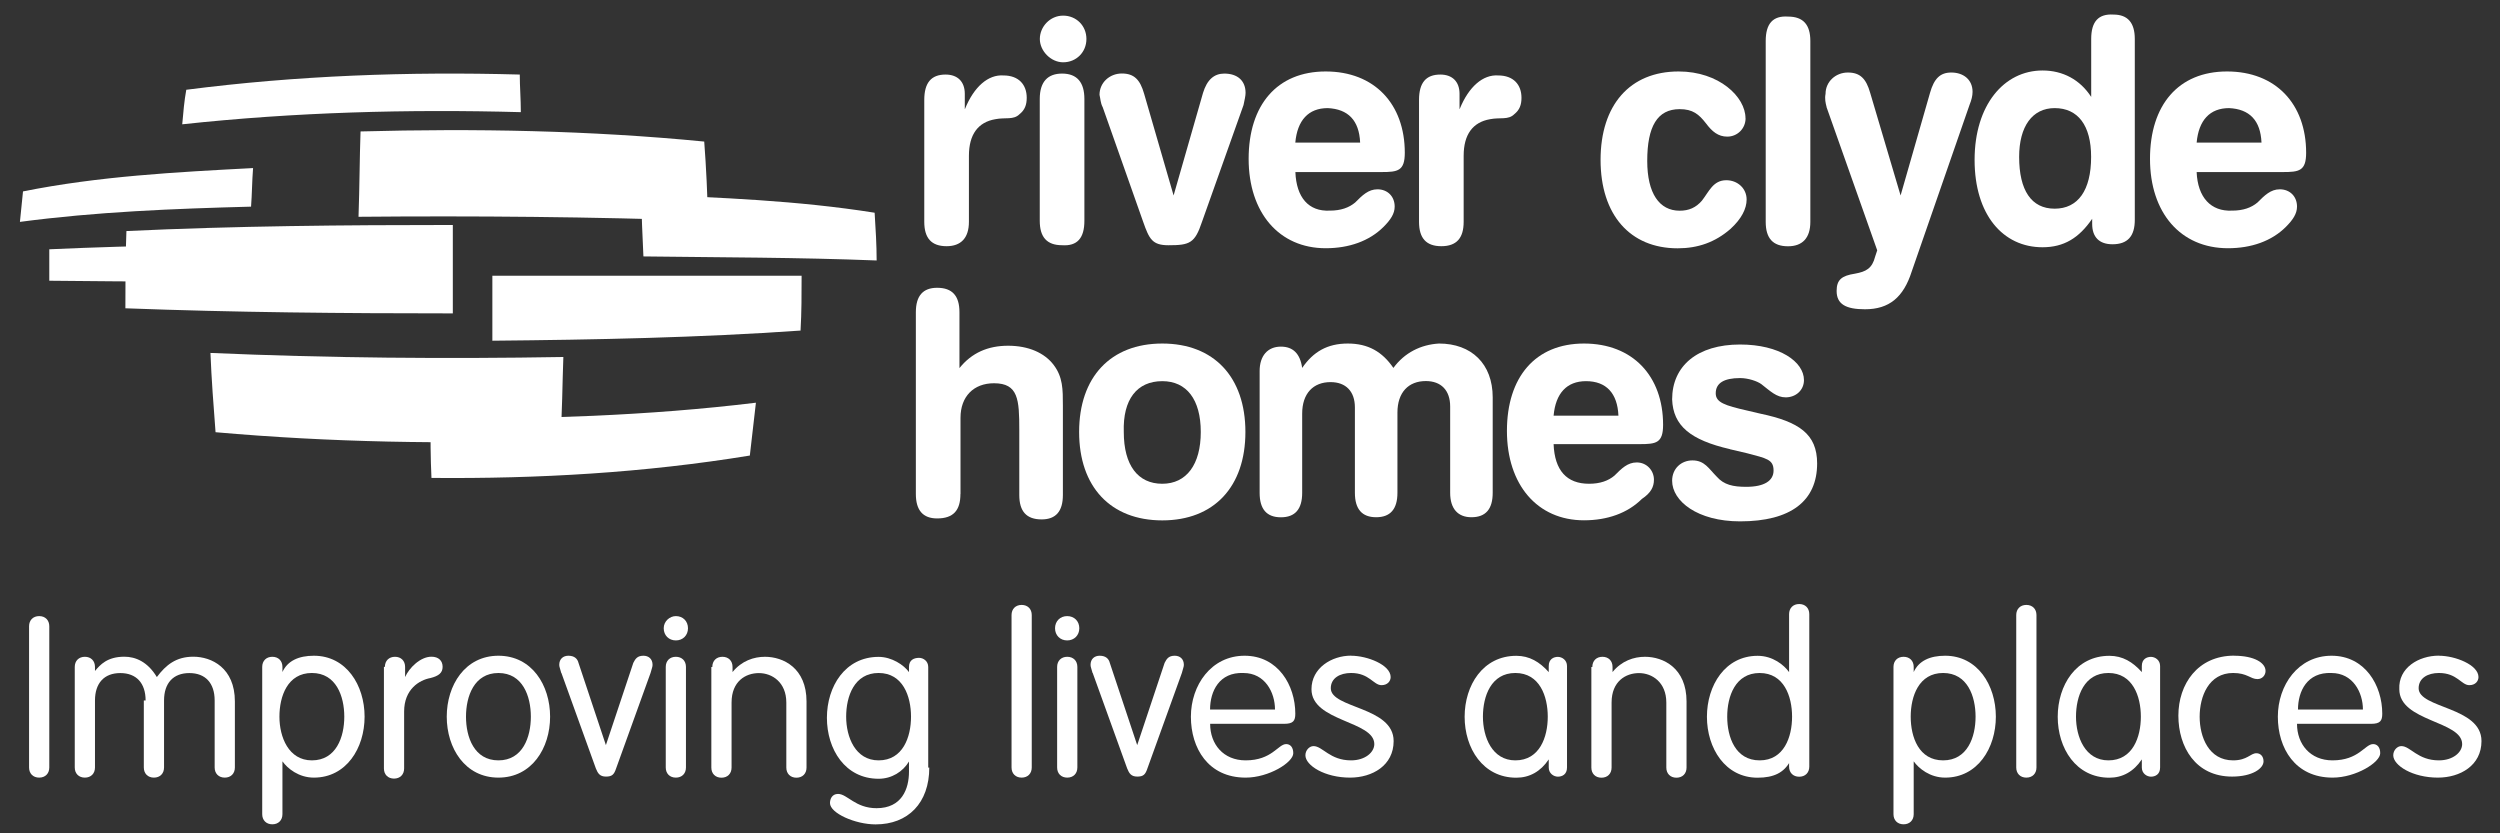
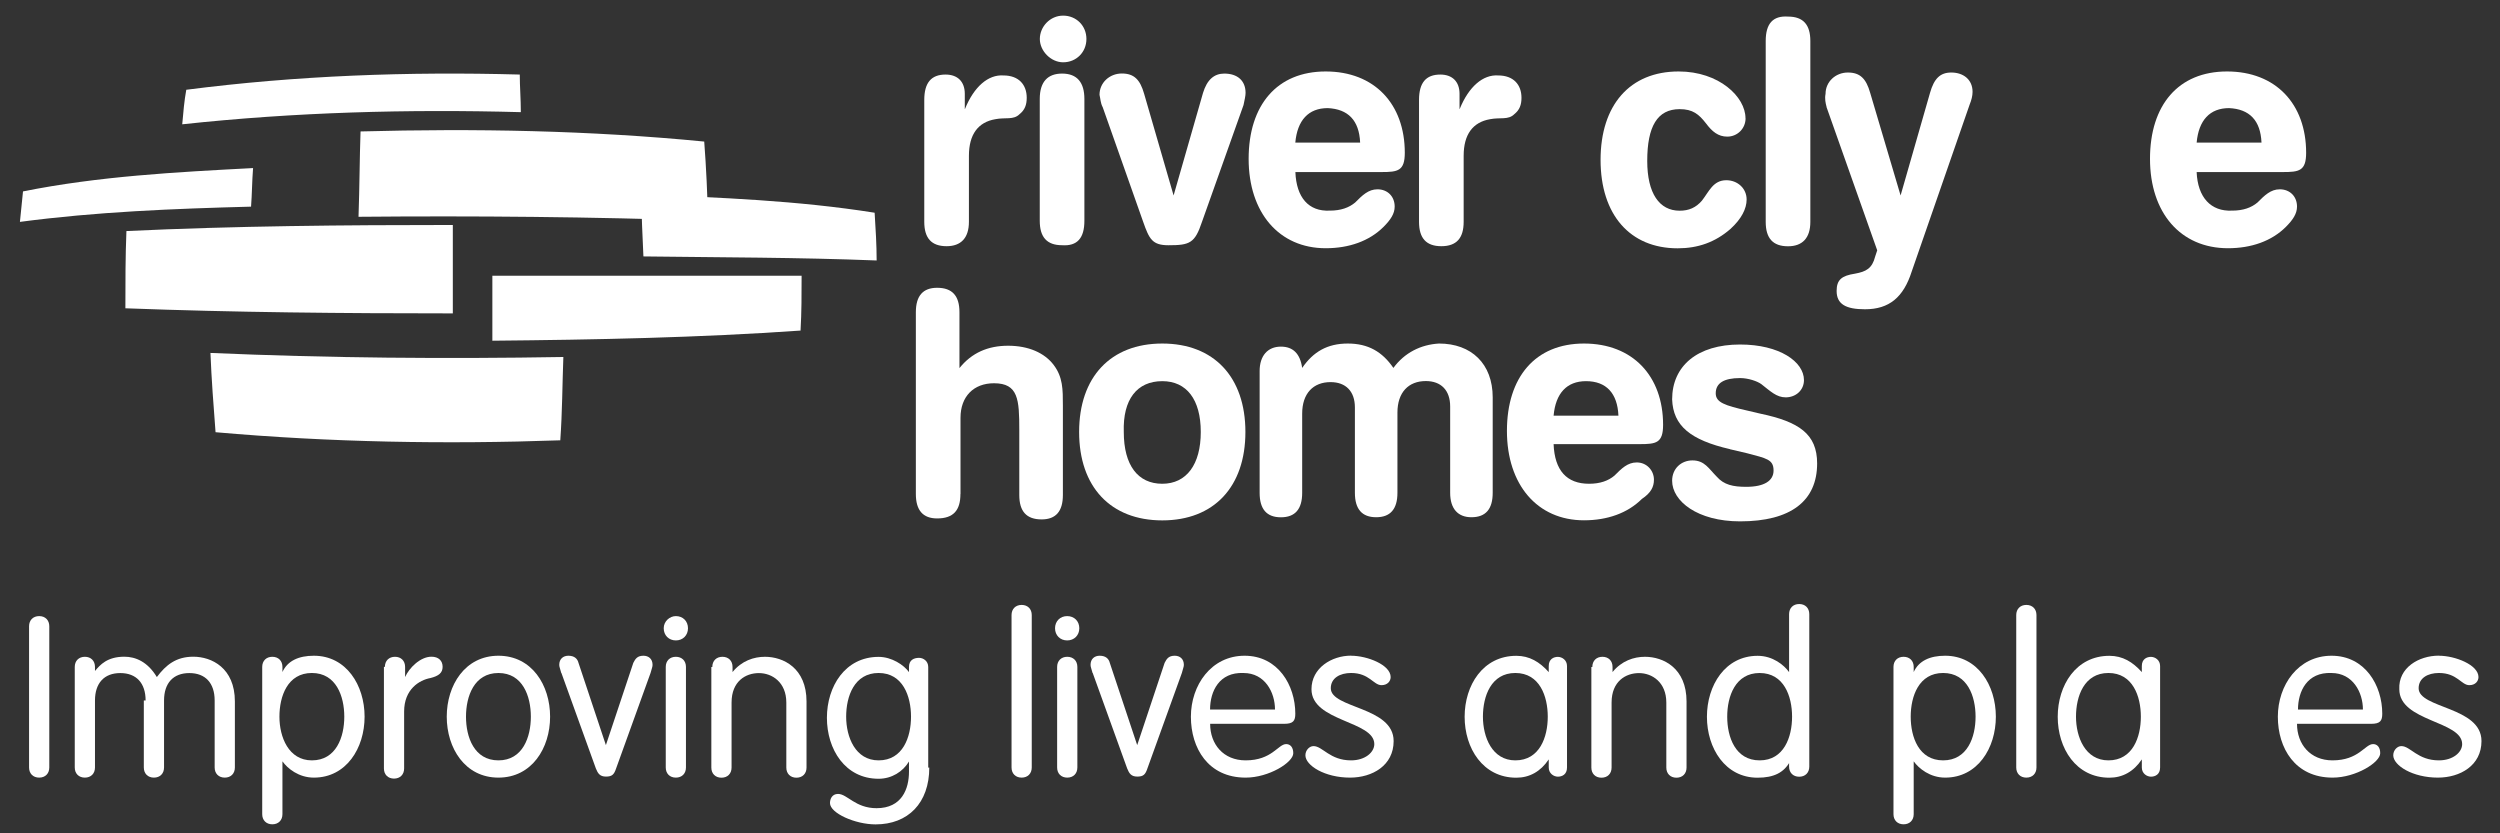
<svg xmlns="http://www.w3.org/2000/svg" width="123" height="41" viewBox="0 0 123 41" fill="none">
  <rect x="0" y="0" width="123" height="41" fill="#333333" stroke="none" />
  <path d="M47.468 5.366V4.617C47.468 4.019 47.118 3.668 46.521 3.668C45.821 3.668 45.474 4.066 45.474 4.916V10.913C45.474 11.715 45.825 12.113 46.572 12.113C47.273 12.113 47.671 11.715 47.671 10.913V7.663C47.671 6.615 48.12 6.012 48.968 5.865C49.465 5.765 49.867 5.917 50.165 5.614C50.416 5.414 50.515 5.163 50.515 4.812C50.515 4.162 50.117 3.712 49.37 3.712C48.621 3.66 47.921 4.262 47.476 5.362" fill="white" />
  <path d="M53.352 10.865V4.868C53.352 4.066 53.002 3.62 52.254 3.62C51.554 3.62 51.156 4.018 51.156 4.868V10.865C51.156 11.666 51.506 12.065 52.254 12.065C53.002 12.117 53.352 11.714 53.352 10.865ZM51.16 1.917C51.16 2.515 51.709 3.065 52.306 3.065C52.954 3.065 53.452 2.567 53.452 1.917C53.452 1.267 52.954 0.769 52.306 0.769C51.657 0.769 51.16 1.319 51.16 1.917Z" fill="white" />
  <path d="M54.251 5.267L56.245 10.917C56.543 11.766 56.694 12.066 57.49 12.066C58.536 12.066 58.787 11.966 59.137 10.917L61.182 5.167C61.234 4.916 61.282 4.716 61.282 4.569C61.282 3.971 60.884 3.62 60.235 3.62C59.738 3.62 59.388 3.919 59.189 4.569L57.741 9.617L56.292 4.617C56.093 3.915 55.795 3.616 55.194 3.616C54.593 3.616 54.096 4.066 54.096 4.665C54.144 4.864 54.144 5.063 54.247 5.263" fill="white" />
  <path d="M63.729 8.465H67.97C68.77 8.465 69.116 8.413 69.116 7.516C69.116 5.115 67.62 3.516 65.225 3.516C62.829 3.516 61.433 5.167 61.433 7.815C61.433 10.462 62.929 12.213 65.225 12.213C66.37 12.213 67.369 11.862 68.069 11.164C68.419 10.813 68.618 10.514 68.618 10.163C68.618 9.665 68.268 9.314 67.771 9.314C67.321 9.314 67.023 9.613 66.673 9.964C66.374 10.215 65.973 10.363 65.427 10.363C64.381 10.415 63.78 9.713 63.733 8.465M66.919 7.017H63.729C63.828 5.917 64.377 5.319 65.324 5.319C66.323 5.366 66.872 5.917 66.919 7.017Z" fill="white" />
  <path d="M71.809 5.366V4.617C71.809 4.019 71.459 3.668 70.863 3.668C70.162 3.668 69.816 4.066 69.816 4.916V10.913C69.816 11.715 70.166 12.113 70.914 12.113C71.662 12.113 72.012 11.715 72.012 10.913V7.663C72.012 6.615 72.462 6.012 73.309 5.865C73.807 5.765 74.209 5.917 74.507 5.614C74.758 5.414 74.857 5.163 74.857 4.812C74.857 4.162 74.459 3.712 73.711 3.712C72.963 3.66 72.263 4.262 71.817 5.362" fill="white" />
  <path d="M85.878 5.817C85.878 4.768 84.581 3.516 82.588 3.516C80.192 3.516 78.748 5.167 78.748 7.867C78.748 10.566 80.197 12.217 82.54 12.217C83.539 12.217 84.386 11.918 85.134 11.268C85.683 10.77 85.934 10.267 85.934 9.816C85.934 9.266 85.484 8.867 84.935 8.867C84.287 8.867 84.088 9.418 83.738 9.868C83.439 10.219 83.089 10.367 82.639 10.367C81.641 10.367 81.044 9.517 81.044 7.918C81.044 6.22 81.541 5.37 82.639 5.37C83.288 5.37 83.586 5.622 83.936 6.072C84.235 6.471 84.533 6.722 84.983 6.722C85.48 6.722 85.882 6.323 85.882 5.821" fill="white" />
  <path d="M86.873 2.017V10.917C86.873 11.718 87.223 12.117 87.971 12.117C88.671 12.117 89.069 11.718 89.069 10.917V2.017C89.069 1.215 88.719 0.816 87.971 0.816C87.223 0.765 86.873 1.167 86.873 2.017Z" fill="white" />
  <path d="M89.865 5.267L92.359 12.317L92.26 12.616C92.109 13.214 91.81 13.365 91.261 13.465C90.613 13.565 90.362 13.764 90.362 14.314C90.362 14.964 90.812 15.216 91.759 15.216C92.956 15.216 93.653 14.617 94.054 13.365L96.899 5.167C96.999 4.916 97.05 4.716 97.05 4.517C97.05 3.919 96.601 3.568 96.004 3.568C95.455 3.568 95.156 3.867 94.957 4.569L93.509 9.617L92.013 4.569C91.814 3.867 91.516 3.568 90.915 3.568C90.314 3.568 89.817 4.019 89.817 4.617C89.769 4.868 89.817 5.067 89.869 5.267" fill="white" />
-   <path d="M101.089 5.319C102.235 5.319 102.883 6.168 102.883 7.719C102.883 9.37 102.235 10.267 101.089 10.267C99.943 10.267 99.342 9.366 99.342 7.719C99.342 6.22 99.991 5.319 101.089 5.319ZM102.887 1.917V4.768C102.338 3.919 101.491 3.468 100.492 3.468C98.598 3.468 97.15 5.167 97.15 7.867C97.15 10.566 98.546 12.165 100.492 12.165C101.538 12.165 102.286 11.714 102.935 10.765V11.017C102.935 11.667 103.285 12.018 103.934 12.018C104.682 12.018 105.032 11.619 105.032 10.817V1.917C105.032 1.116 104.682 0.717 103.985 0.717C103.237 0.669 102.887 1.068 102.887 1.917Z" fill="white" />
  <path d="M108.075 8.465H112.317C113.116 8.465 113.462 8.413 113.462 7.516C113.462 5.115 111.966 3.516 109.571 3.516C107.176 3.516 105.78 5.167 105.78 7.815C105.78 10.462 107.276 12.213 109.619 12.213C110.765 12.213 111.764 11.862 112.464 11.164C112.814 10.813 113.013 10.514 113.013 10.163C113.013 9.665 112.663 9.314 112.165 9.314C111.716 9.314 111.417 9.613 111.067 9.964C110.769 10.215 110.367 10.363 109.822 10.363C108.775 10.415 108.127 9.713 108.075 8.465ZM111.266 7.017H108.075C108.175 5.917 108.724 5.319 109.671 5.319C110.669 5.366 111.218 5.917 111.266 7.017Z" fill="white" />
  <path d="M47.257 24.303V20.555C47.257 19.506 47.905 18.856 48.904 18.856C50.102 18.856 50.149 19.658 50.149 21.157V24.355C50.149 25.156 50.499 25.555 51.248 25.555C51.948 25.555 52.294 25.156 52.294 24.355V19.957C52.294 19.155 52.294 18.557 51.844 17.959C51.395 17.361 50.599 17.01 49.6 17.01C48.602 17.01 47.806 17.361 47.205 18.11V15.359C47.205 14.558 46.855 14.159 46.107 14.159C45.407 14.159 45.06 14.558 45.06 15.359V24.307C45.06 25.109 45.411 25.507 46.107 25.507C46.907 25.507 47.253 25.109 47.253 24.307" fill="white" />
  <path d="M57.184 18.753C58.381 18.753 59.078 19.654 59.078 21.253C59.078 22.852 58.377 23.801 57.184 23.801C55.99 23.801 55.29 22.899 55.29 21.253C55.238 19.654 55.938 18.753 57.184 18.753ZM57.184 16.902C54.641 16.902 53.093 18.553 53.093 21.253C53.093 23.952 54.641 25.603 57.184 25.603C59.726 25.603 61.274 23.952 61.274 21.253C61.274 18.553 59.726 16.902 57.184 16.902Z" fill="white" />
  <path d="M68.555 18.102C68.006 17.301 67.31 16.902 66.311 16.902C65.312 16.902 64.616 17.301 64.067 18.102C63.968 17.401 63.617 17.054 63.02 17.054C62.372 17.054 61.974 17.504 61.974 18.254V24.251C61.974 25.053 62.324 25.451 63.02 25.451C63.717 25.451 64.067 25.053 64.067 24.251V20.352C64.067 19.351 64.616 18.8 65.463 18.8C66.212 18.8 66.661 19.251 66.661 20.048V24.247C66.661 25.049 67.011 25.448 67.707 25.448C68.404 25.448 68.754 25.049 68.754 24.247V20.3C68.754 19.299 69.303 18.748 70.15 18.748C70.898 18.748 71.348 19.199 71.348 19.997V24.247C71.348 25.049 71.746 25.448 72.394 25.448C73.095 25.448 73.441 25.049 73.441 24.247V19.55C73.441 17.899 72.394 16.902 70.799 16.902C69.9 16.954 69.104 17.353 68.555 18.102Z" fill="white" />
  <path d="M76.437 21.851H80.678C81.478 21.851 81.824 21.799 81.824 20.902C81.824 18.501 80.328 16.902 77.933 16.902C75.537 16.902 74.141 18.553 74.141 21.201C74.141 23.849 75.637 25.599 77.933 25.599C79.078 25.599 80.077 25.248 80.777 24.55C81.227 24.251 81.374 23.952 81.374 23.601C81.374 23.151 81.024 22.752 80.527 22.752C80.077 22.752 79.779 23.051 79.429 23.402C79.13 23.653 78.728 23.801 78.183 23.801C77.085 23.801 76.488 23.151 76.437 21.851ZM79.627 20.451H76.437C76.536 19.351 77.085 18.753 78.032 18.753C79.031 18.753 79.58 19.351 79.627 20.451Z" fill="white" />
  <path d="M85.114 22.102L85.962 22.301C86.909 22.553 87.259 22.601 87.259 23.151C87.259 23.649 86.809 23.952 85.914 23.952C85.266 23.952 84.816 23.853 84.466 23.454C84.068 23.055 83.869 22.652 83.268 22.652C82.719 22.652 82.269 23.051 82.269 23.653C82.269 24.654 83.515 25.651 85.612 25.651C88.106 25.651 89.403 24.65 89.403 22.8C89.403 21.348 88.504 20.75 86.61 20.352L85.962 20.2C84.864 19.949 84.414 19.801 84.414 19.351C84.414 18.852 84.812 18.601 85.612 18.601C86.01 18.601 86.459 18.753 86.658 18.9C87.108 19.251 87.406 19.55 87.856 19.55C88.353 19.55 88.755 19.199 88.755 18.701C88.755 17.799 87.557 16.95 85.612 16.95C83.515 16.95 82.269 17.999 82.269 19.65C82.317 20.95 83.169 21.648 85.114 22.098" fill="white" />
  <path d="M1.128 9.418C4.868 8.668 8.659 8.469 12.451 8.269C12.399 8.919 12.399 9.569 12.352 10.167C8.56 10.267 4.72 10.419 0.98 10.917C1.032 10.419 1.08 9.916 1.132 9.418" fill="white" />
  <path d="M6.216 11.368C11.552 11.116 16.939 11.069 22.279 11.069V15.419C16.891 15.419 11.556 15.371 6.169 15.168C6.169 13.92 6.169 12.62 6.22 11.368" fill="white" />
  <path d="M24.224 13.565H39.439C39.439 14.466 39.439 15.363 39.387 16.264C34.35 16.615 29.313 16.715 24.224 16.763V13.565Z" fill="white" />
  <path d="M9.161 4.417C14.596 3.716 20.086 3.516 25.573 3.668C25.573 4.266 25.625 4.868 25.625 5.518C20.086 5.366 14.5 5.518 8.966 6.116C9.018 5.518 9.065 4.968 9.165 4.417" fill="white" />
  <path d="M17.739 6.467C23.377 6.315 29.011 6.415 34.648 6.965C34.748 8.265 34.8 9.565 34.847 10.865C29.11 10.666 23.377 10.614 17.639 10.666C17.691 9.214 17.691 7.815 17.739 6.467Z" fill="white" />
  <path d="M31.557 9.565C35.396 9.717 39.24 9.864 43.032 10.466C43.083 11.268 43.131 12.065 43.131 12.815C39.291 12.664 35.448 12.664 31.656 12.616C31.609 11.567 31.557 10.566 31.557 9.565Z" fill="white" />
-   <path d="M2.425 12.265C6.865 12.065 11.254 12.014 15.694 11.966V13.864C11.254 13.864 6.865 13.864 2.425 13.812V12.261" fill="white" />
  <path d="M10.358 17.365C16.143 17.616 21.932 17.664 27.717 17.564C27.666 18.912 27.666 20.264 27.566 21.663C21.928 21.863 16.243 21.763 10.605 21.265C10.505 19.965 10.406 18.665 10.354 17.365" fill="white" />
-   <path d="M21.18 20.615C26.516 20.615 31.855 20.463 37.191 19.813C37.091 20.663 36.992 21.564 36.892 22.413C31.704 23.262 26.468 23.561 21.228 23.514C21.18 22.513 21.18 21.564 21.18 20.615Z" fill="white" />
  <path d="M2.425 37.761C2.425 38.06 2.226 38.259 1.928 38.259C1.629 38.259 1.43 38.06 1.43 37.761V30.811C1.43 30.512 1.629 30.312 1.928 30.312C2.226 30.312 2.425 30.512 2.425 30.811V37.761Z" fill="white" />
  <path d="M7.164 34.463C7.164 33.614 6.714 33.115 5.918 33.115C5.122 33.115 4.673 33.614 4.673 34.463V37.761C4.673 38.06 4.474 38.259 4.176 38.259C3.877 38.259 3.678 38.06 3.678 37.761V32.812C3.678 32.513 3.877 32.314 4.176 32.314C4.474 32.314 4.673 32.513 4.673 32.812V33.012C4.924 32.713 5.27 32.31 6.121 32.31C6.67 32.31 7.267 32.561 7.717 33.311C8.166 32.713 8.664 32.31 9.511 32.31C10.41 32.31 11.556 32.86 11.556 34.511V37.761C11.556 38.06 11.357 38.259 11.059 38.259C10.76 38.259 10.561 38.06 10.561 37.761V34.463C10.561 33.614 10.112 33.115 9.316 33.115C8.52 33.115 8.071 33.614 8.071 34.463V37.761C8.071 38.06 7.872 38.259 7.573 38.259C7.275 38.259 7.076 38.06 7.076 37.761V34.463H7.176H7.164Z" fill="white" />
  <path d="M12.901 32.812C12.901 32.513 13.1 32.314 13.398 32.314C13.697 32.314 13.896 32.513 13.896 32.812V33.064C14.146 32.513 14.695 32.262 15.443 32.262C17.039 32.262 17.938 33.714 17.938 35.261C17.938 36.808 17.039 38.259 15.443 38.259C14.695 38.259 14.146 37.809 13.896 37.458V40.058C13.896 40.357 13.697 40.556 13.398 40.556C13.1 40.556 12.901 40.357 12.901 40.058V32.809V32.812ZM15.344 37.41C16.541 37.41 16.939 36.262 16.939 35.261C16.939 34.26 16.541 33.111 15.344 33.111C14.146 33.111 13.748 34.26 13.748 35.261C13.748 36.262 14.198 37.41 15.344 37.41Z" fill="white" />
  <path d="M18.936 32.812C18.936 32.513 19.135 32.314 19.434 32.314C19.732 32.314 19.931 32.513 19.931 32.812V33.311C20.13 32.86 20.679 32.31 21.228 32.31C21.578 32.31 21.777 32.509 21.777 32.809C21.777 33.108 21.578 33.259 21.18 33.359C20.631 33.459 19.883 33.909 19.883 35.01V37.809C19.883 38.108 19.684 38.307 19.386 38.307C19.088 38.307 18.889 38.108 18.889 37.809V32.809H18.936V32.812Z" fill="white" />
  <path d="M24.523 32.262C26.17 32.262 27.065 33.714 27.065 35.261C27.065 36.808 26.166 38.259 24.523 38.259C22.879 38.259 21.98 36.808 21.98 35.261C21.98 33.714 22.879 32.262 24.523 32.262ZM24.523 37.41C25.72 37.41 26.118 36.262 26.118 35.261C26.118 34.26 25.72 33.112 24.523 33.112C23.325 33.112 22.927 34.26 22.927 35.261C22.927 36.262 23.325 37.41 24.523 37.41Z" fill="white" />
  <path d="M27.614 33.112C27.566 32.912 27.515 32.812 27.515 32.713C27.515 32.414 27.714 32.262 27.964 32.262C28.263 32.262 28.414 32.414 28.462 32.613L29.81 36.66L31.159 32.613C31.259 32.414 31.358 32.262 31.657 32.262C31.907 32.262 32.106 32.414 32.106 32.713C32.106 32.812 32.058 32.912 32.007 33.112L30.312 37.809C30.212 38.108 30.113 38.208 29.814 38.208C29.516 38.208 29.416 38.056 29.317 37.809L27.622 33.112H27.614Z" fill="white" />
  <path d="M33.252 30.312C33.602 30.312 33.849 30.564 33.849 30.91C33.849 31.257 33.598 31.509 33.252 31.509C32.906 31.509 32.655 31.257 32.655 30.91C32.655 30.564 32.953 30.312 33.252 30.312ZM33.749 37.761C33.749 38.06 33.55 38.259 33.252 38.259C32.953 38.259 32.755 38.06 32.755 37.761V32.812C32.755 32.513 32.953 32.314 33.252 32.314C33.55 32.314 33.749 32.513 33.749 32.812V37.761Z" fill="white" />
  <path d="M35.046 32.812C35.046 32.513 35.245 32.314 35.544 32.314C35.842 32.314 36.041 32.513 36.041 32.812V33.064C36.49 32.513 37.087 32.314 37.636 32.314C38.536 32.314 39.681 32.864 39.681 34.515V37.765C39.681 38.064 39.483 38.263 39.184 38.263C38.886 38.263 38.687 38.064 38.687 37.765V34.567C38.687 33.566 37.986 33.116 37.338 33.116C36.69 33.116 35.993 33.514 35.993 34.567V37.765C35.993 38.064 35.794 38.263 35.496 38.263C35.197 38.263 34.998 38.064 34.998 37.765V32.816H35.05L35.046 32.812Z" fill="white" />
  <path d="M45.721 37.761C45.721 39.511 44.675 40.56 43.079 40.56C42.081 40.56 40.835 40.01 40.835 39.511C40.835 39.312 40.935 39.061 41.233 39.061C41.683 39.061 42.081 39.763 43.127 39.763C44.372 39.763 44.722 38.814 44.722 37.964V37.466C44.424 37.964 43.875 38.315 43.227 38.315C41.579 38.315 40.684 36.864 40.684 35.317C40.684 33.77 41.583 32.318 43.227 32.318C43.875 32.318 44.472 32.717 44.722 33.068V32.816C44.722 32.465 44.973 32.366 45.22 32.366C45.419 32.366 45.669 32.517 45.669 32.816V37.765H45.717L45.721 37.761ZM43.227 37.41C44.424 37.41 44.822 36.262 44.822 35.261C44.822 34.26 44.424 33.111 43.227 33.111C42.029 33.111 41.631 34.26 41.631 35.261C41.631 36.262 42.081 37.41 43.227 37.41Z" fill="white" />
  <path d="M50.762 37.761C50.762 38.06 50.563 38.259 50.265 38.259C49.967 38.259 49.768 38.06 49.768 37.761V30.26C49.768 29.961 49.967 29.762 50.265 29.762C50.563 29.762 50.762 29.961 50.762 30.26V37.761Z" fill="white" />
  <path d="M52.505 30.312C52.855 30.312 53.102 30.564 53.102 30.91C53.102 31.257 52.851 31.509 52.505 31.509C52.159 31.509 51.908 31.257 51.908 30.91C51.908 30.564 52.159 30.312 52.505 30.312ZM53.006 37.761C53.006 38.06 52.807 38.259 52.509 38.259C52.21 38.259 52.011 38.06 52.011 37.761V32.812C52.011 32.513 52.21 32.314 52.509 32.314C52.807 32.314 53.006 32.513 53.006 32.812V37.761Z" fill="white" />
  <path d="M53.754 33.112C53.703 32.912 53.655 32.812 53.655 32.713C53.655 32.414 53.854 32.262 54.104 32.262C54.403 32.262 54.554 32.414 54.602 32.613L55.95 36.66L57.299 32.613C57.399 32.414 57.498 32.262 57.797 32.262C58.047 32.262 58.246 32.414 58.246 32.713C58.246 32.812 58.194 32.912 58.147 33.112L56.452 37.809C56.352 38.108 56.253 38.208 55.955 38.208C55.656 38.208 55.557 38.056 55.457 37.809L53.762 33.112H53.754Z" fill="white" />
  <path d="M59.539 35.612C59.539 36.613 60.188 37.41 61.286 37.41C62.583 37.41 62.881 36.609 63.279 36.609C63.478 36.609 63.629 36.76 63.629 37.059C63.629 37.51 62.432 38.259 61.286 38.259C59.44 38.259 58.592 36.808 58.592 35.261C58.592 33.714 59.591 32.262 61.234 32.262C62.877 32.262 63.729 33.714 63.729 35.113C63.729 35.464 63.629 35.612 63.18 35.612H59.539ZM62.73 34.91C62.73 34.061 62.233 33.112 61.182 33.112C59.985 33.06 59.535 34.013 59.535 34.91H62.726H62.73Z" fill="white" />
  <path d="M66.474 32.262C67.274 32.262 68.42 32.713 68.42 33.311C68.42 33.51 68.268 33.71 67.97 33.71C67.572 33.71 67.373 33.111 66.474 33.111C65.925 33.111 65.475 33.363 65.475 33.861C65.475 34.862 68.567 34.762 68.567 36.461C68.567 37.661 67.52 38.259 66.422 38.259C65.177 38.259 64.226 37.661 64.226 37.159C64.226 36.908 64.425 36.708 64.624 36.708C65.073 36.708 65.424 37.41 66.47 37.41C67.17 37.41 67.616 37.011 67.616 36.609C67.616 35.46 64.525 35.508 64.525 33.909C64.525 32.86 65.523 32.258 66.47 32.258L66.474 32.262Z" fill="white" />
  <path d="M77.097 37.761C77.097 38.112 76.847 38.212 76.648 38.212C76.449 38.212 76.198 38.06 76.198 37.761V37.362C75.8 37.96 75.251 38.263 74.603 38.263C72.956 38.263 72.06 36.812 72.06 35.265C72.06 33.718 72.96 32.266 74.603 32.266C75.251 32.266 75.749 32.565 76.198 33.068V32.769C76.198 32.418 76.449 32.318 76.648 32.318C76.847 32.318 77.097 32.469 77.097 32.769V37.769V37.761ZM74.555 37.41C75.752 37.41 76.15 36.262 76.15 35.261C76.15 34.26 75.752 33.111 74.555 33.111C73.357 33.111 72.96 34.26 72.96 35.261C72.96 36.262 73.409 37.41 74.555 37.41Z" fill="white" />
  <path d="M78.343 32.812C78.343 32.513 78.542 32.314 78.84 32.314C79.138 32.314 79.337 32.513 79.337 32.812V33.064C79.787 32.513 80.384 32.314 80.933 32.314C81.832 32.314 82.978 32.864 82.978 34.515V37.765C82.978 38.064 82.779 38.263 82.481 38.263C82.182 38.263 81.983 38.064 81.983 37.765V34.567C81.983 33.566 81.283 33.116 80.638 33.116C79.994 33.116 79.29 33.514 79.29 34.567V37.765C79.29 38.064 79.091 38.263 78.792 38.263C78.494 38.263 78.295 38.064 78.295 37.765V32.816H78.347L78.343 32.812Z" fill="white" />
  <path d="M88.071 37.462C87.772 38.012 87.271 38.263 86.475 38.263C84.88 38.263 83.981 36.812 83.981 35.265C83.981 33.718 84.88 32.266 86.475 32.266C87.223 32.266 87.772 32.717 88.023 33.068V30.217C88.023 29.918 88.222 29.718 88.52 29.718C88.819 29.718 89.017 29.918 89.017 30.217V37.717C89.017 38.016 88.819 38.215 88.52 38.215C88.222 38.215 88.023 38.016 88.023 37.717V37.466H88.071V37.462ZM86.575 33.112C85.377 33.112 84.979 34.26 84.979 35.261C84.979 36.262 85.377 37.41 86.575 37.41C87.772 37.41 88.17 36.262 88.17 35.261C88.17 34.26 87.772 33.112 86.575 33.112Z" fill="white" />
  <path d="M93.159 32.812C93.159 32.513 93.358 32.314 93.656 32.314C93.955 32.314 94.154 32.513 94.154 32.812V33.064C94.404 32.513 94.954 32.262 95.702 32.262C97.297 32.262 98.196 33.714 98.196 35.261C98.196 36.808 97.297 38.259 95.702 38.259C94.954 38.259 94.404 37.809 94.154 37.458V40.058C94.154 40.357 93.955 40.556 93.656 40.556C93.358 40.556 93.159 40.357 93.159 40.058V32.809V32.812ZM95.602 37.41C96.8 37.41 97.198 36.262 97.198 35.261C97.198 34.26 96.8 33.111 95.602 33.111C94.404 33.111 94.007 34.26 94.007 35.261C94.007 36.262 94.404 37.41 95.602 37.41Z" fill="white" />
  <path d="M100.194 37.761C100.194 38.06 99.995 38.259 99.696 38.259C99.398 38.259 99.199 38.06 99.199 37.761V30.26C99.199 29.961 99.398 29.762 99.696 29.762C99.995 29.762 100.194 29.961 100.194 30.26V37.761Z" fill="white" />
  <path d="M106.277 37.761C106.277 38.112 106.026 38.212 105.827 38.212C105.629 38.212 105.378 38.06 105.378 37.761V37.362C104.98 37.96 104.431 38.263 103.782 38.263C102.135 38.263 101.24 36.812 101.24 35.265C101.24 33.718 102.139 32.266 103.782 32.266C104.431 32.266 104.928 32.565 105.378 33.068V32.769C105.378 32.418 105.629 32.318 105.827 32.318C106.026 32.318 106.277 32.469 106.277 32.769V37.769V37.761ZM103.735 37.41C104.932 37.41 105.33 36.262 105.33 35.261C105.33 34.26 104.932 33.111 103.735 33.111C102.537 33.111 102.139 34.26 102.139 35.261C102.139 36.262 102.589 37.41 103.735 37.41Z" fill="white" />
-   <path d="M109.918 32.262C110.916 32.262 111.465 32.613 111.465 33.012C111.465 33.211 111.314 33.411 111.067 33.411C110.717 33.411 110.57 33.111 109.87 33.111C108.672 33.111 108.223 34.26 108.223 35.261C108.223 36.262 108.672 37.41 109.87 37.41C110.57 37.41 110.717 37.059 111.016 37.059C111.215 37.059 111.366 37.211 111.366 37.458C111.366 37.809 110.817 38.208 109.818 38.208C108.024 38.208 107.176 36.756 107.176 35.209C107.176 33.662 108.123 32.258 109.922 32.258L109.918 32.262Z" fill="white" />
  <path d="M113.013 35.612C113.013 36.613 113.662 37.41 114.76 37.41C116.057 37.41 116.355 36.609 116.757 36.609C116.956 36.609 117.107 36.76 117.107 37.059C117.107 37.51 115.91 38.259 114.764 38.259C112.918 38.259 112.07 36.808 112.07 35.261C112.07 33.714 113.069 32.262 114.712 32.262C116.355 32.262 117.207 33.714 117.207 35.113C117.207 35.464 117.107 35.612 116.658 35.612H113.017H113.013ZM116.256 34.91C116.256 34.061 115.758 33.112 114.708 33.112C113.51 33.06 113.061 34.013 113.061 34.91H116.252H116.256Z" fill="white" />
  <path d="M119.996 32.262C120.796 32.262 121.941 32.713 121.941 33.311C121.941 33.51 121.79 33.71 121.492 33.71C121.094 33.71 120.895 33.111 119.996 33.111C119.447 33.111 118.997 33.363 118.997 33.861C118.997 34.862 122.089 34.762 122.089 36.461C122.089 37.661 121.042 38.259 119.944 38.259C118.699 38.259 117.748 37.661 117.748 37.159C117.748 36.908 117.947 36.708 118.146 36.708C118.595 36.708 118.945 37.41 119.992 37.41C120.692 37.41 121.138 37.011 121.138 36.609C121.138 35.46 118.046 35.508 118.046 33.909C117.994 32.86 118.993 32.258 119.992 32.258L119.996 32.262Z" fill="white" />
</svg>